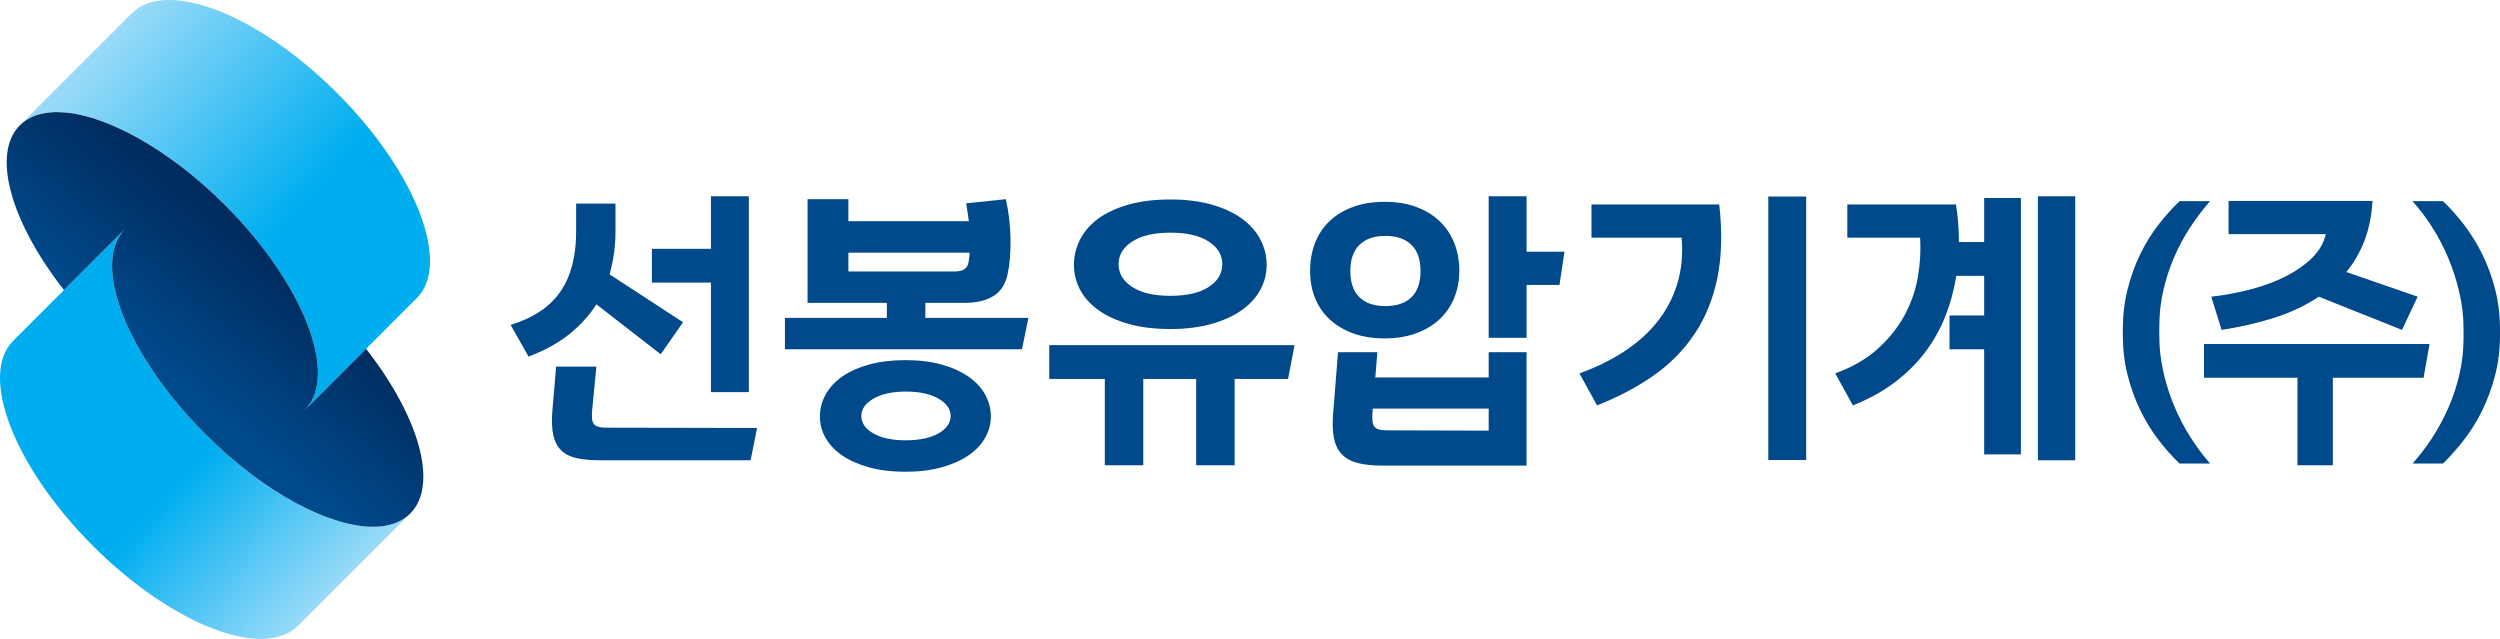
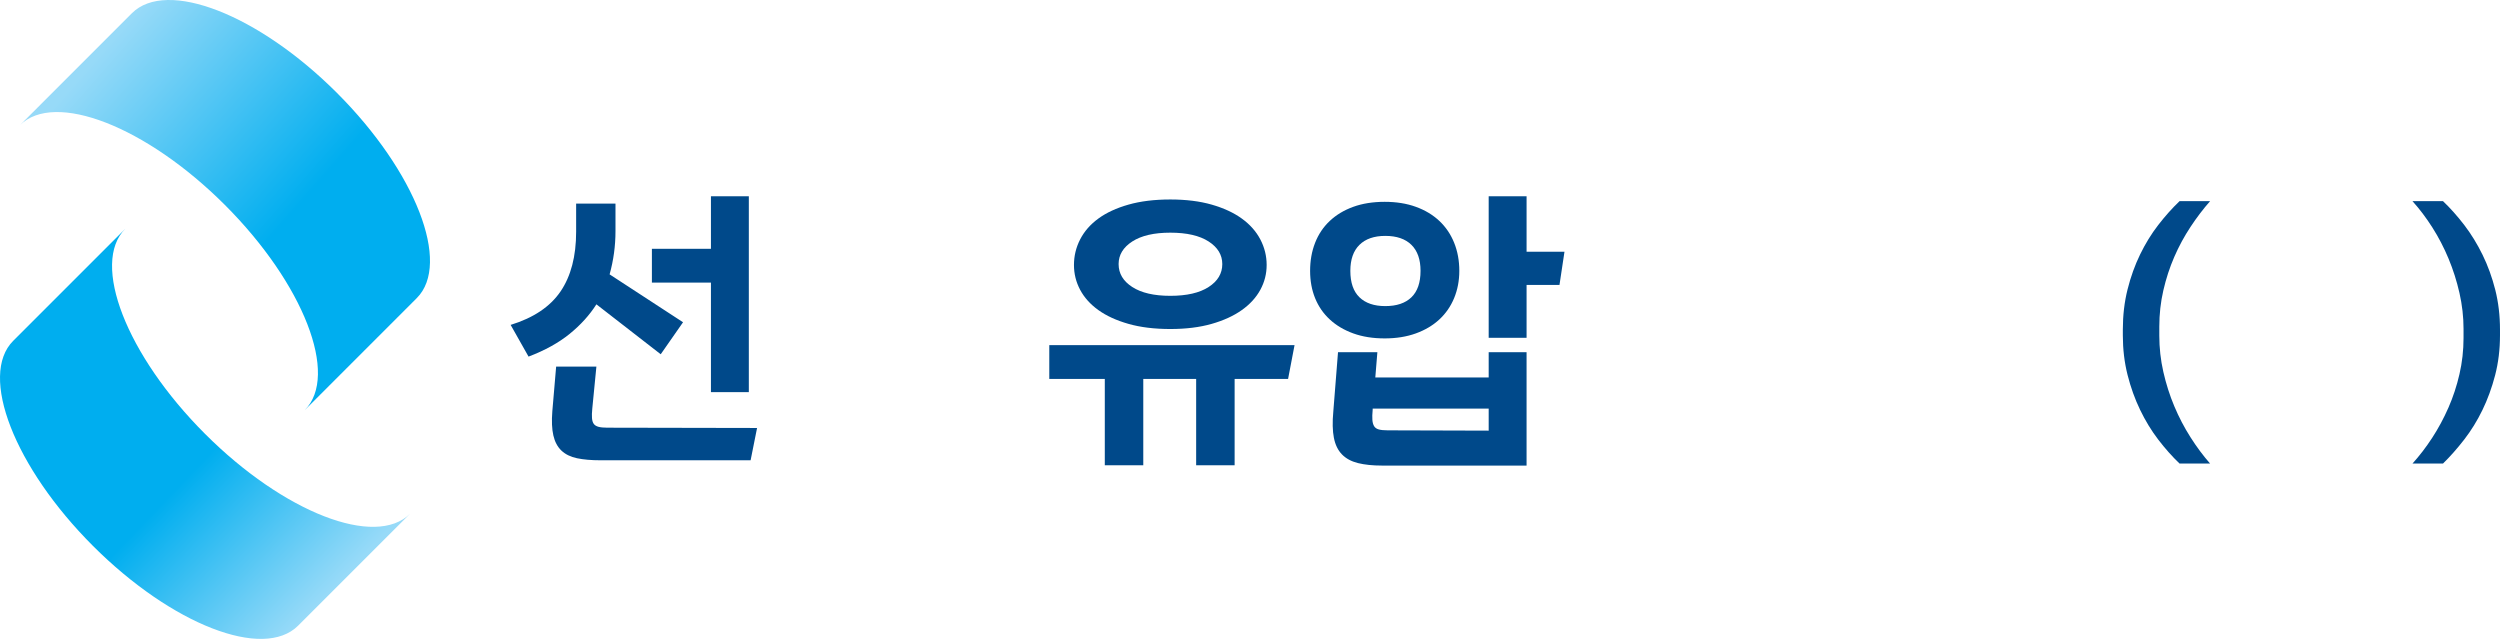
<svg xmlns="http://www.w3.org/2000/svg" version="1.1" id="Layer_1" x="0px" y="0px" width="317.445px" height="81.127px" viewBox="0 0 317.445 81.127" enable-background="new 0 0 317.445 81.127" xml:space="preserve">
  <g>
    <g>
      <path fill="#00498A" d="M78.153,25.852v3.506c0,1.865-0.249,3.692-0.746,5.482l9.324,6.079l-2.834,4.065l-8.167-6.34    c-0.871,1.368-2.002,2.617-3.394,3.748c-1.393,1.132-3.133,2.096-5.222,2.89l-2.274-4.027c2.909-0.896,5.022-2.313,6.34-4.252    s1.977-4.463,1.977-7.571v-3.58H78.153z M75.729,46.55l-0.522,5.333c-0.051,0.497-0.063,0.901-0.037,1.211    c0.024,0.311,0.099,0.553,0.224,0.728c0.124,0.173,0.323,0.298,0.596,0.373c0.274,0.074,0.647,0.112,1.12,0.112l19.021,0.037    l-0.821,4.102H76.288c-1.193,0-2.2-0.086-3.021-0.26c-0.821-0.174-1.479-0.498-1.977-0.97c-0.498-0.473-0.839-1.113-1.025-1.921    c-0.187-0.809-0.23-1.834-0.131-3.077l0.484-5.669H75.729z M82.777,31.595h7.497v-6.676h4.811v24.876h-4.811V35.884h-7.497V31.595    z" />
-       <path fill="#00498A" d="M99.671,44.35v-3.991h12.941v-1.902h-10.069V25.292h5.184v2.798h15.291    c-0.05-0.423-0.106-0.834-0.167-1.231c-0.063-0.397-0.119-0.746-0.168-1.044l5.035-0.522c0.372,1.642,0.571,3.326,0.596,5.053    c0.025,1.729-0.099,3.227-0.373,4.495c-0.274,1.268-0.876,2.188-1.809,2.759c-0.932,0.572-2.157,0.858-3.673,0.858h-4.961v1.902    h13.091l-0.82,3.991H99.671z M104.11,52.891c0-0.995,0.242-1.927,0.727-2.797c0.485-0.871,1.187-1.628,2.107-2.276    c0.92-0.646,2.058-1.156,3.413-1.529c1.354-0.373,2.891-0.559,4.605-0.559c1.716,0,3.245,0.186,4.587,0.559    c1.343,0.373,2.48,0.883,3.413,1.529c0.933,0.647,1.642,1.405,2.126,2.276c0.484,0.87,0.727,1.802,0.727,2.797    c0,0.944-0.243,1.846-0.727,2.704s-1.193,1.604-2.126,2.238c-0.933,0.634-2.07,1.137-3.413,1.51    c-1.342,0.374-2.871,0.56-4.587,0.56c-1.715,0-3.251-0.186-4.605-0.56c-1.355-0.373-2.493-0.876-3.413-1.51    c-0.92-0.634-1.622-1.375-2.107-2.219C104.352,54.768,104.11,53.86,104.11,52.891z M122.944,33.46    c0.05-0.199,0.087-0.41,0.112-0.634c0.024-0.224,0.049-0.472,0.074-0.747h-15.403v2.388h13.576c0.422,0,0.776-0.075,1.063-0.224    C122.651,34.094,122.844,33.833,122.944,33.46z M109.369,52.815c0,0.896,0.509,1.635,1.529,2.219    c1.019,0.584,2.387,0.876,4.103,0.876c1.739,0,3.126-0.292,4.158-0.876s1.548-1.324,1.548-2.219c0-0.869-0.517-1.604-1.548-2.2    c-1.032-0.597-2.418-0.895-4.158-0.895c-1.691,0-3.053,0.298-4.084,0.895C109.884,51.212,109.369,51.946,109.369,52.815z" />
      <path fill="#00498A" d="M145.171,59.082h-4.886V48.116h-7.049v-4.289h31.142l-0.82,4.289h-6.788v10.965h-4.885V48.116h-6.714    V59.082z M136.37,33.646c0-1.143,0.26-2.225,0.783-3.244c0.522-1.02,1.292-1.903,2.312-2.648c1.02-0.746,2.293-1.336,3.823-1.771    c1.529-0.435,3.3-0.653,5.314-0.653c1.989,0,3.742,0.218,5.259,0.653c1.516,0.435,2.791,1.025,3.823,1.771s1.814,1.629,2.35,2.648    c0.534,1.02,0.802,2.102,0.802,3.244c0,1.119-0.268,2.17-0.802,3.152c-0.535,0.982-1.317,1.84-2.35,2.573    c-1.032,0.734-2.307,1.319-3.823,1.753c-1.517,0.436-3.27,0.653-5.259,0.653c-2.014,0-3.786-0.217-5.314-0.653    c-1.529-0.435-2.803-1.02-3.823-1.753c-1.02-0.733-1.79-1.591-2.312-2.573C136.63,35.816,136.37,34.765,136.37,33.646z     M142.039,33.534c0,1.194,0.578,2.163,1.734,2.909c1.156,0.747,2.766,1.12,4.83,1.12c2.089,0,3.711-0.373,4.867-1.12    c1.156-0.746,1.734-1.715,1.734-2.909c0-1.168-0.578-2.125-1.734-2.872c-1.156-0.746-2.778-1.118-4.867-1.118    c-2.064,0-3.673,0.372-4.83,1.118C142.617,31.409,142.039,32.366,142.039,33.534z" />
      <path fill="#00498A" d="M166.355,34.392c0-1.292,0.211-2.48,0.634-3.562c0.423-1.081,1.044-2.007,1.865-2.778    c0.82-0.771,1.814-1.368,2.983-1.791c1.168-0.423,2.498-0.634,3.99-0.634c1.467,0,2.784,0.211,3.953,0.634    c1.168,0.423,2.164,1.02,2.984,1.791c0.82,0.771,1.447,1.697,1.883,2.778c0.435,1.082,0.653,2.27,0.653,3.562    c0,1.243-0.219,2.393-0.653,3.449c-0.436,1.058-1.063,1.965-1.883,2.723c-0.82,0.759-1.816,1.349-2.984,1.771    c-1.169,0.423-2.486,0.634-3.953,0.634c-1.492,0-2.822-0.21-3.99-0.634c-1.169-0.422-2.163-1.013-2.983-1.771    c-0.821-0.758-1.442-1.66-1.865-2.704C166.566,36.816,166.355,35.66,166.355,34.392z M193.841,44.723v14.395h-18.349    c-1.194,0-2.214-0.106-3.059-0.316c-0.845-0.212-1.523-0.578-2.032-1.101c-0.51-0.522-0.853-1.225-1.026-2.107    c-0.174-0.883-0.199-1.996-0.074-3.337l0.597-7.534h4.998l-0.262,3.208h14.396v-3.208H193.841z M171.464,34.392    c0,1.492,0.385,2.611,1.156,3.356c0.771,0.746,1.865,1.119,3.282,1.119c1.441,0,2.548-0.373,3.319-1.119    c0.77-0.746,1.156-1.864,1.156-3.356c0-1.442-0.387-2.542-1.156-3.301c-0.771-0.758-1.878-1.138-3.319-1.138    c-1.417,0-2.512,0.379-3.282,1.138C171.849,31.851,171.464,32.95,171.464,34.392z M176.201,54.643l12.829,0.038v-2.797h-14.731    v0.149c-0.05,0.522-0.062,0.951-0.037,1.287s0.1,0.602,0.225,0.802c0.123,0.199,0.322,0.336,0.597,0.41    C175.355,54.605,175.728,54.643,176.201,54.643z M189.03,24.919h4.812v7.049h4.812l-0.634,4.214h-4.178v6.713h-4.812V24.919z" />
-       <path fill="#00498A" d="M218.306,25.963c0.398,3.531,0.317,6.645-0.242,9.342c-0.56,2.699-1.528,5.073-2.909,7.124    c-1.38,2.051-3.12,3.811-5.221,5.277c-2.102,1.467-4.481,2.723-7.143,3.767l-2.237-4.065c2.088-0.746,3.972-1.666,5.65-2.76    c1.678-1.094,3.09-2.355,4.232-3.785c1.145-1.43,1.989-3.034,2.536-4.812c0.547-1.777,0.733-3.735,0.56-5.874h-11.449v-4.214    H218.306z M229.346,58.41h-4.812V24.956h4.812V58.41z" />
-       <path fill="#00498A" d="M247.545,44.35v-4.289h4.4v-5.035h-3.543c-0.274,1.766-0.733,3.468-1.38,5.109    c-0.646,1.642-1.498,3.164-2.554,4.569c-1.058,1.404-2.351,2.685-3.879,3.841c-1.529,1.156-3.301,2.131-5.315,2.927l-2.237-4.065    c2.138-0.771,3.923-1.796,5.352-3.077c1.43-1.28,2.567-2.692,3.413-4.233c0.845-1.542,1.416-3.164,1.715-4.867    c0.299-1.703,0.397-3.388,0.299-5.054h-9.249v-4.214h13.799c0.124,0.796,0.218,1.591,0.28,2.387    c0.062,0.796,0.093,1.591,0.093,2.387h3.207v-5.594h4.663v32.558h-4.663V44.35H247.545z M263.507,58.447h-4.736V24.919h4.736    V58.447z" />
      <g>
        <path fill="#00498A" d="M276.756,58.861c-0.938-0.895-1.841-1.911-2.709-3.046c-0.869-1.136-1.635-2.393-2.298-3.769     c-0.664-1.376-1.195-2.856-1.595-4.44c-0.4-1.583-0.6-3.258-0.6-5.026v-0.723c0-1.813,0.199-3.517,0.6-5.111     c0.399-1.594,0.931-3.075,1.595-4.44c0.663-1.365,1.429-2.61,2.298-3.734c0.868-1.124,1.771-2.134,2.709-3.03h3.876     c-0.869,0.987-1.698,2.077-2.486,3.27c-0.789,1.194-1.475,2.46-2.059,3.804c-0.583,1.342-1.045,2.76-1.389,4.251     c-0.344,1.491-0.514,3.029-0.514,4.612v1.136c0,1.561,0.17,3.098,0.514,4.612c0.344,1.514,0.806,2.966,1.389,4.354     c0.584,1.389,1.27,2.703,2.059,3.942c0.788,1.238,1.617,2.351,2.486,3.338H276.756z" />
-         <path fill="#00498A" d="M279.861,47.967v-4.289h28.636l-0.755,4.289h-11.523v11.114h-4.492V47.967H279.861z M301.259,25.516     c-0.113,1.89-0.457,3.574-1.027,5.053c-0.572,1.479-1.339,2.804-2.299,3.972l9.055,3.133l-1.99,4.214l-10.563-4.214     c-1.715,1.144-3.63,2.044-5.744,2.704c-2.115,0.659-4.315,1.162-6.602,1.51l-1.304-4.214c1.715-0.199,3.384-0.51,5.008-0.933     c1.622-0.422,3.098-0.969,4.423-1.641c1.326-0.672,2.447-1.455,3.361-2.35s1.498-1.902,1.749-3.021H282.98v-4.214H301.259z" />
        <path fill="#00498A" d="M306.333,58.861c0.892-0.987,1.726-2.077,2.504-3.27c0.776-1.193,1.463-2.467,2.058-3.821     c0.594-1.353,1.063-2.776,1.405-4.268c0.343-1.491,0.515-3.017,0.515-4.578v-1.17c0-1.515-0.172-3.03-0.515-4.544     c-0.343-1.514-0.806-2.971-1.389-4.371s-1.269-2.719-2.058-3.959c-0.789-1.239-1.629-2.351-2.521-3.338h3.875     c0.938,0.896,1.841,1.911,2.71,3.046c0.868,1.136,1.64,2.392,2.314,3.769c0.674,1.377,1.211,2.856,1.612,4.44     c0.399,1.583,0.601,3.27,0.601,5.06v0.723c0,1.79-0.207,3.478-0.617,5.061c-0.412,1.583-0.949,3.058-1.612,4.423     c-0.663,1.365-1.437,2.615-2.315,3.751c-0.881,1.135-1.777,2.151-2.692,3.046H306.333z" />
      </g>
    </g>
    <g>
      <linearGradient id="SVGID_1_" gradientUnits="userSpaceOnUse" x1="-268.913" y1="-42.044" x2="-240.998" y2="-26.911" gradientTransform="matrix(0.975 0.222 -0.222 0.975 265.341 107.716)">
        <stop offset="0" style="stop-color:#97DAF8" />
        <stop offset="1" style="stop-color:#00AEEF" />
      </linearGradient>
      <path fill="url(#SVGID_1_)" d="M28.566,26.034c9.988,9.989,14.523,21.649,10.129,26.044l14.227-14.227    c4.395-4.395-0.14-16.056-10.128-26.045C32.806,1.817,21.146-2.717,16.75,1.678L2.523,15.906    C6.917,11.511,18.578,16.045,28.566,26.034z" />
      <linearGradient id="SVGID_2_" gradientUnits="userSpaceOnUse" x1="-225.487" y1="18.386" x2="-245.32" y2="6.486" gradientTransform="matrix(0.975 0.222 -0.222 0.975 265.341 107.716)">
        <stop offset="0" style="stop-color:#97DAF8" />
        <stop offset="1" style="stop-color:#00AEEF" />
      </linearGradient>
      <path fill="url(#SVGID_2_)" d="M26.034,55.092c-9.989-9.988-14.523-21.648-10.128-26.043L1.679,43.275    c-4.396,4.396,0.139,16.057,10.128,26.045c9.988,9.989,21.648,14.523,26.043,10.129L52.079,65.22    C47.683,69.616,36.023,65.081,26.034,55.092z" />
      <linearGradient id="SVGID_3_" gradientUnits="userSpaceOnUse" x1="33.861" y1="32.727" x2="21.861" y2="47.06">
        <stop offset="0" style="stop-color:#002C5F" />
        <stop offset="1" style="stop-color:#00498A" />
      </linearGradient>
-       <path fill="url(#SVGID_3_)" d="M38.696,52.078c4.394-4.395-0.141-16.055-10.129-26.044c-3.563-3.563-7.335-6.416-10.917-8.433    c-0.331-0.187-0.66-0.368-0.987-0.539c-0.162-0.085-0.321-0.162-0.481-0.243c-0.541-0.273-1.076-0.527-1.604-0.759    c-0.2-0.088-0.4-0.175-0.598-0.256c-0.285-0.118-0.57-0.234-0.851-0.339c-0.399-0.149-0.794-0.289-1.183-0.411    c-0.235-0.075-0.465-0.136-0.696-0.201c-0.258-0.072-0.513-0.139-0.764-0.198c-0.207-0.049-0.416-0.101-0.618-0.141    c-0.402-0.08-0.795-0.143-1.179-0.188c-0.163-0.02-0.321-0.03-0.48-0.043c-0.305-0.025-0.604-0.039-0.895-0.041    c-0.121,0-0.246-0.007-0.364-0.003c-0.382,0.011-0.749,0.046-1.103,0.101c-0.107,0.016-0.211,0.038-0.315,0.058    c-0.319,0.063-0.627,0.141-0.919,0.241c-0.048,0.017-0.1,0.027-0.146,0.045c-0.329,0.122-0.634,0.275-0.924,0.448    c-0.072,0.043-0.143,0.088-0.212,0.134c-0.287,0.189-0.562,0.396-0.806,0.64c-3.659,3.658-1.114,12.353,5.6,20.925l7.783-7.783    c-4.395,4.395,0.139,16.055,10.128,26.043c3.754,3.754,7.744,6.737,11.496,8.766l0.001-0.005c0.14,0.076,0.277,0.143,0.417,0.216    c0.346,0.181,0.689,0.355,1.031,0.52c0.226,0.109,0.452,0.217,0.675,0.318c0.446,0.203,0.889,0.395,1.324,0.567    c0.189,0.075,0.374,0.14,0.561,0.209c0.333,0.124,0.662,0.238,0.987,0.343c0.174,0.056,0.349,0.116,0.521,0.167    c0.437,0.129,0.864,0.239,1.284,0.333c0.157,0.036,0.312,0.065,0.466,0.096c0.386,0.075,0.766,0.138,1.135,0.182    c0.097,0.011,0.194,0.023,0.29,0.033c0.393,0.038,0.772,0.052,1.143,0.051c0.112,0,0.224,0,0.333-0.003    c0.391-0.013,0.769-0.045,1.13-0.104c0.072-0.012,0.14-0.03,0.211-0.043c0.326-0.063,0.638-0.144,0.936-0.246    c0.062-0.021,0.125-0.038,0.186-0.061c0.327-0.123,0.632-0.274,0.921-0.447c0.064-0.038,0.125-0.08,0.187-0.12    c0.289-0.19,0.565-0.398,0.811-0.644c3.659-3.659,1.114-12.352-5.6-20.925L38.696,52.078z" />
    </g>
  </g>
</svg>